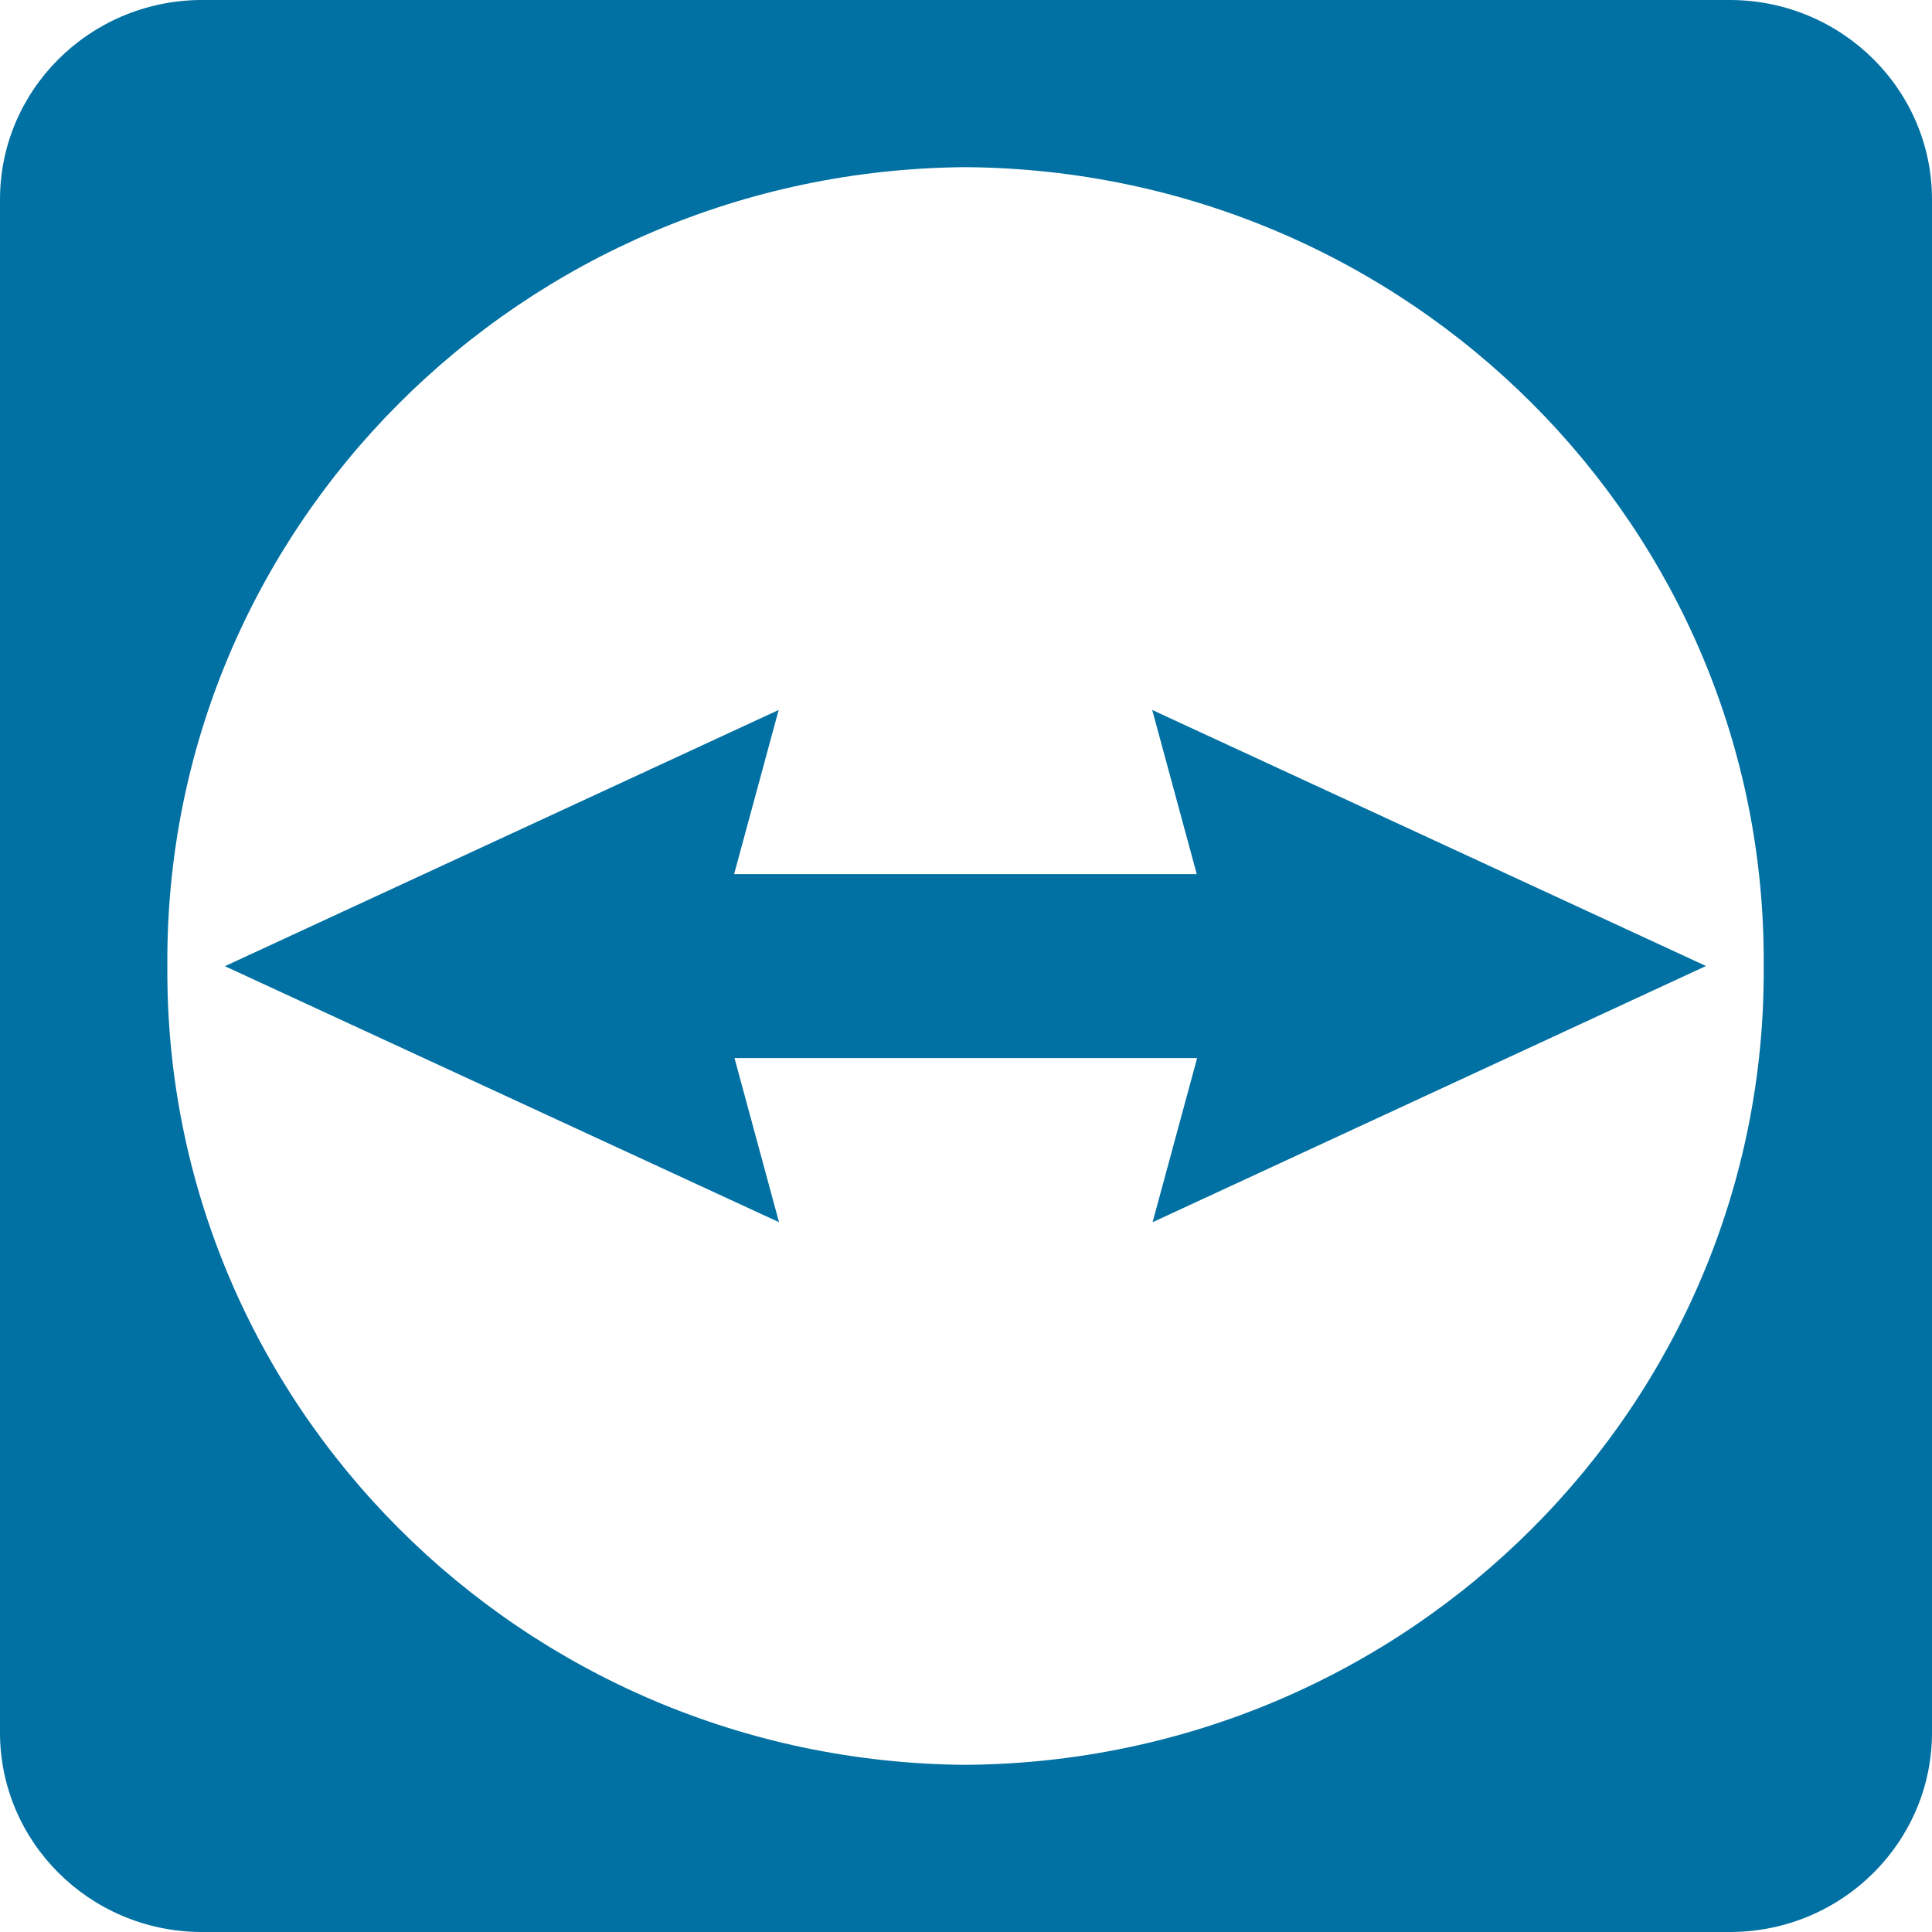
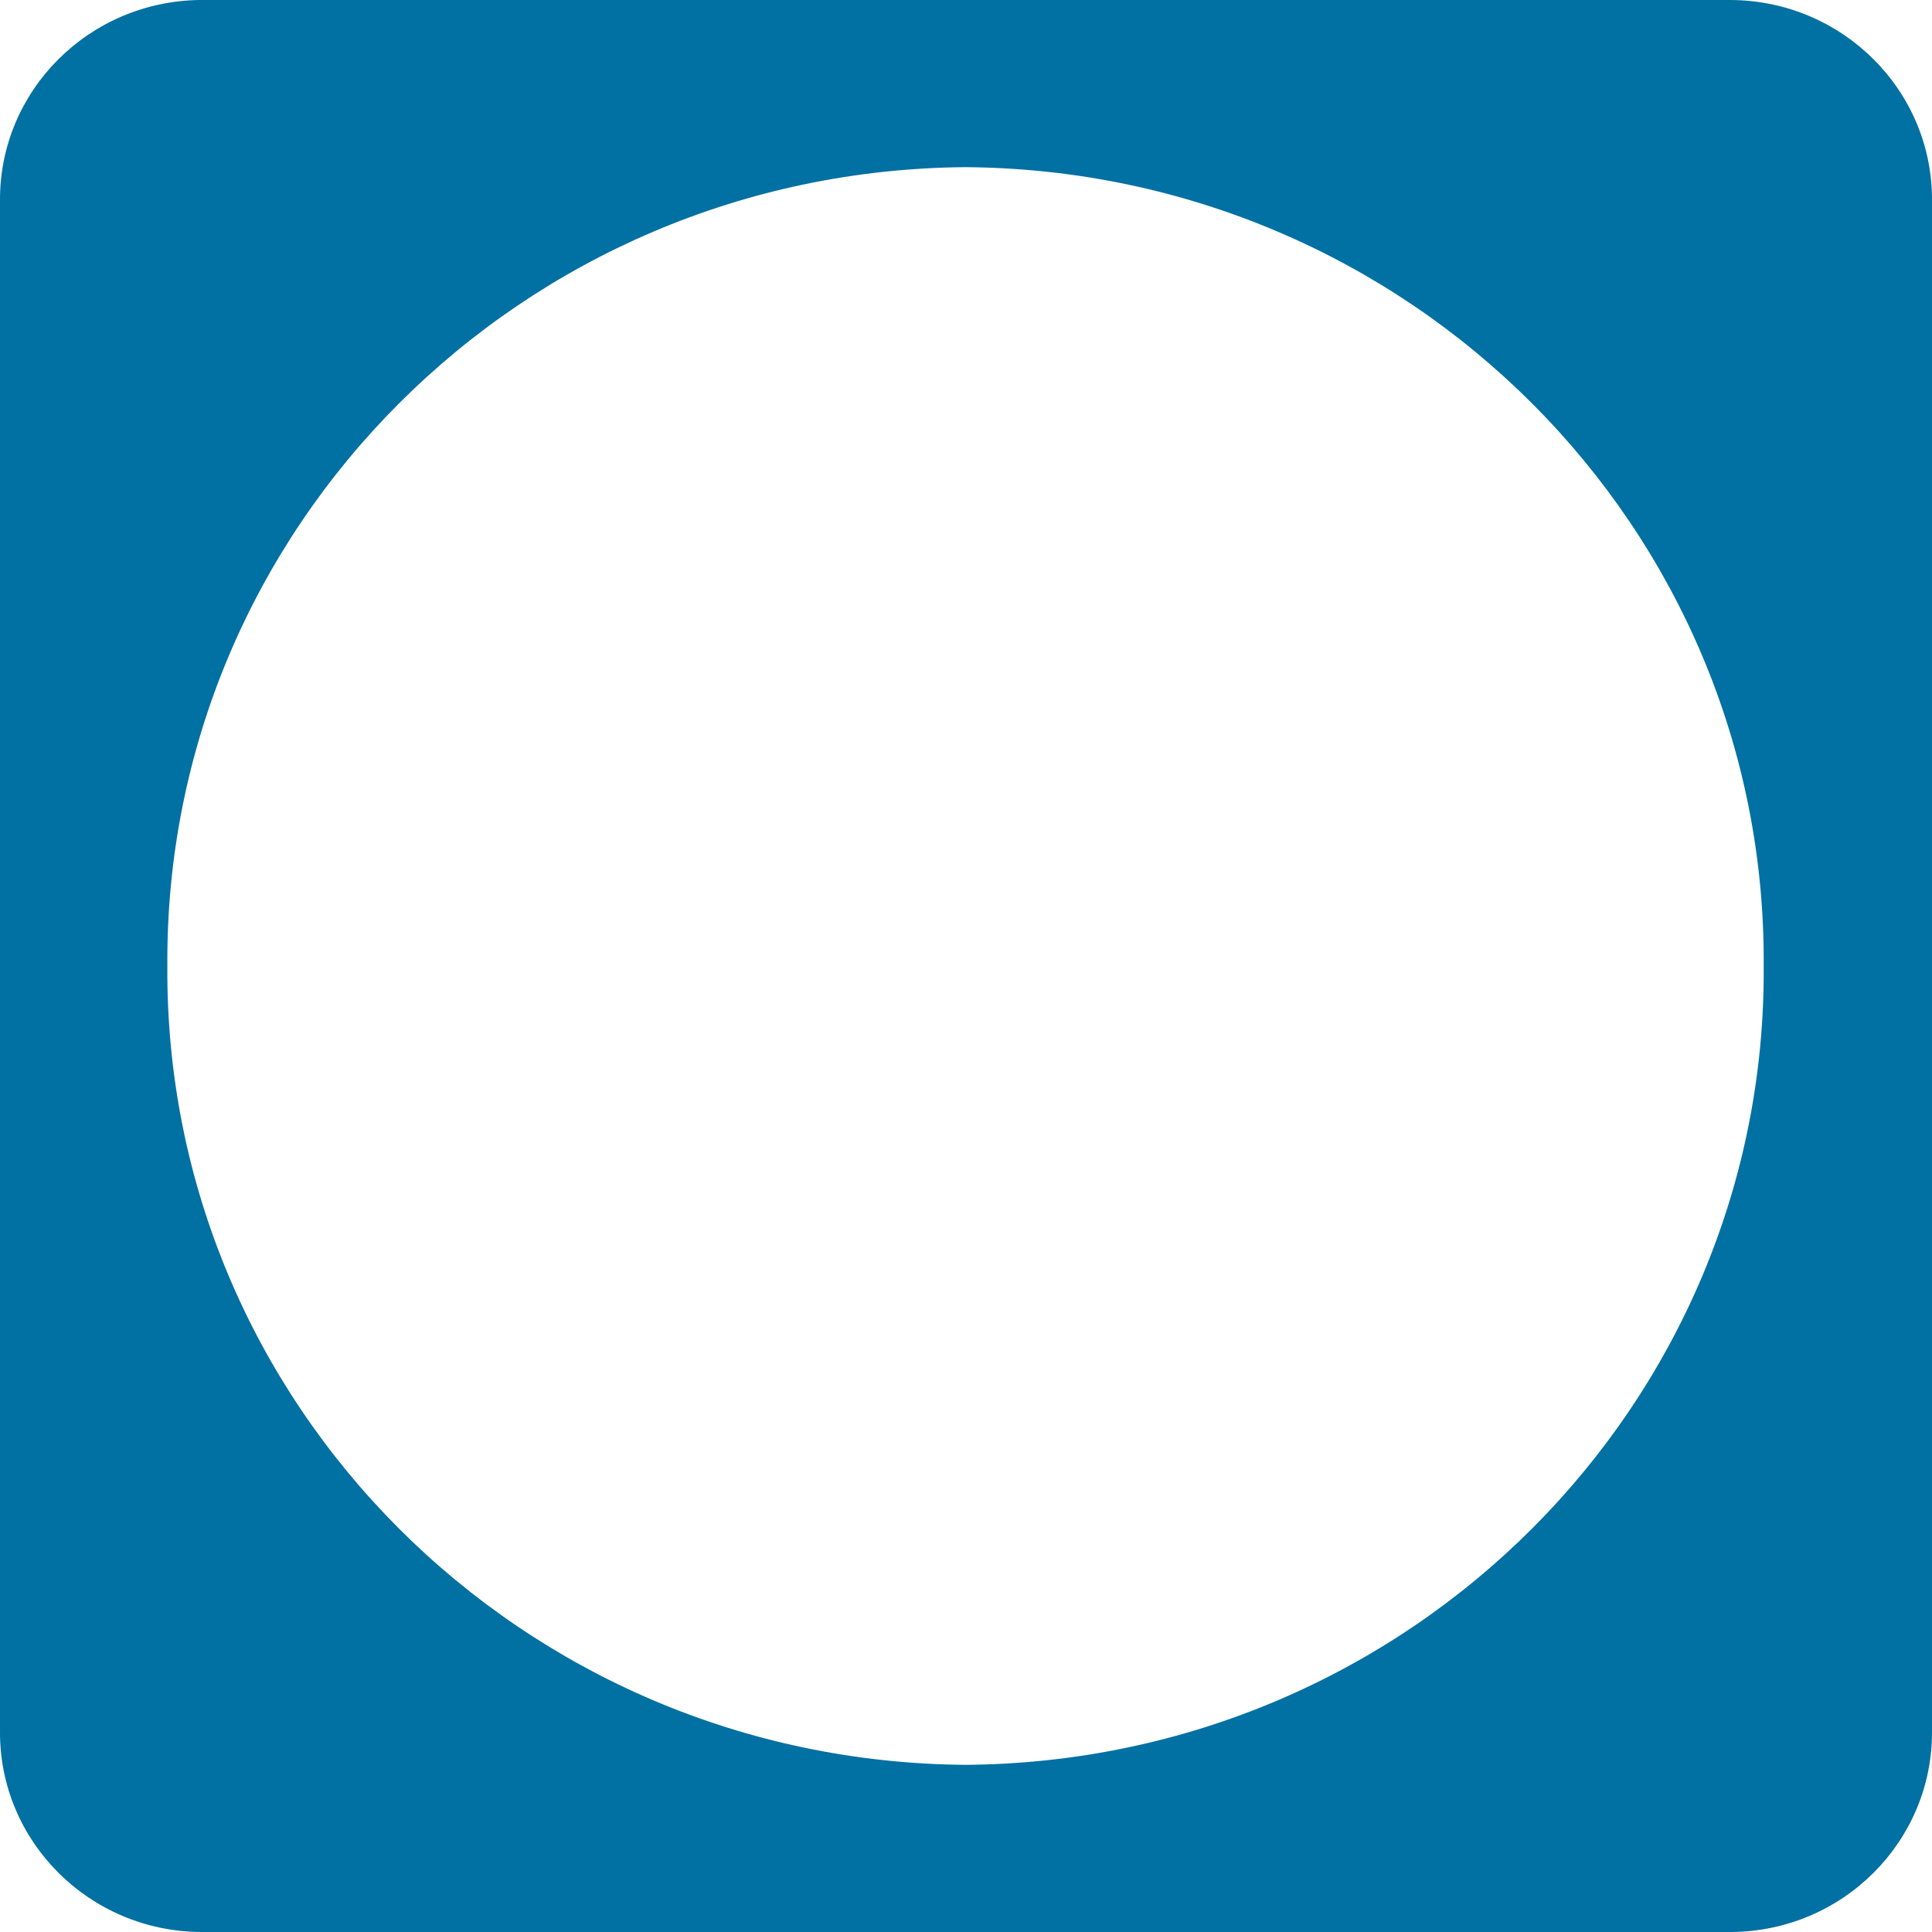
<svg xmlns="http://www.w3.org/2000/svg" xmlns:ns1="http://sodipodi.sourceforge.net/DTD/sodipodi-0.dtd" xmlns:ns2="http://www.inkscape.org/namespaces/inkscape" version="1.1" id="svg2" ns1:docname="TeamViewer.svg" x="0px" y="0px" viewBox="0 0 1024 1024" style="enable-background:new 0 0 1024 1024;" xml:space="preserve">
  <style type="text/css">
	.st0{fill:#0170A2;}
</style>
  <ns1:namedview bordercolor="#666666" borderopacity="1" fit-margin-bottom="0" fit-margin-left="0" fit-margin-right="0" fit-margin-top="0" gridtolerance="10" guidetolerance="10" id="namedview4188" ns2:current-layer="svg2" ns2:cx="1166.3842" ns2:cy="512" ns2:pageopacity="0" ns2:pageshadow="2" ns2:window-height="706" ns2:window-maximized="1" ns2:window-width="1366" ns2:window-x="1912" ns2:window-y="304" ns2:zoom="0.2023519" objecttolerance="10" pagecolor="#ffffff" showgrid="false">
	</ns1:namedview>
-   <path id="path87" ns2:connector-curvature="0" class="st0" d="M917,0H105.8C46.9,0.8-0.3,48.2,0,106.3v811.4  C-0.3,976,47.3,1023.6,106.4,1024h811.2c59.1-0.4,106.7-48,106.4-106.3V106.3c0.3-58.4-47.5-106-106.7-106.3C917.2,0,917.1,0,917,0z   M511.6,935.4C276.4,933.6,87.1,744.1,88.7,512C87.1,279.9,276.4,90.4,511.6,88.6C746.9,90.2,936.4,279.8,934.8,512  C936.4,744.2,746.9,933.8,511.6,935.4L511.6,935.4z" />
-   <path id="path89" ns2:connector-curvature="0" class="st0" d="M904.2,512L610.7,376.3l23.6,87H389.1l23.6-87L119.2,512.1  l293.7,135.7l-23.6-87h245.2l-23.6,87L904.2,512" />
+   <path id="path87" ns2:connector-curvature="0" class="st0" d="M917,0H105.8C46.9,0.8-0.3,48.2,0,106.3v811.4  C-0.3,976,47.3,1023.6,106.4,1024h811.2c59.1-0.4,106.7-48,106.4-106.3V106.3c0.3-58.4-47.5-106-106.7-106.3C917.2,0,917.1,0,917,0M511.6,935.4C276.4,933.6,87.1,744.1,88.7,512C87.1,279.9,276.4,90.4,511.6,88.6C746.9,90.2,936.4,279.8,934.8,512  C936.4,744.2,746.9,933.8,511.6,935.4L511.6,935.4z" />
</svg>